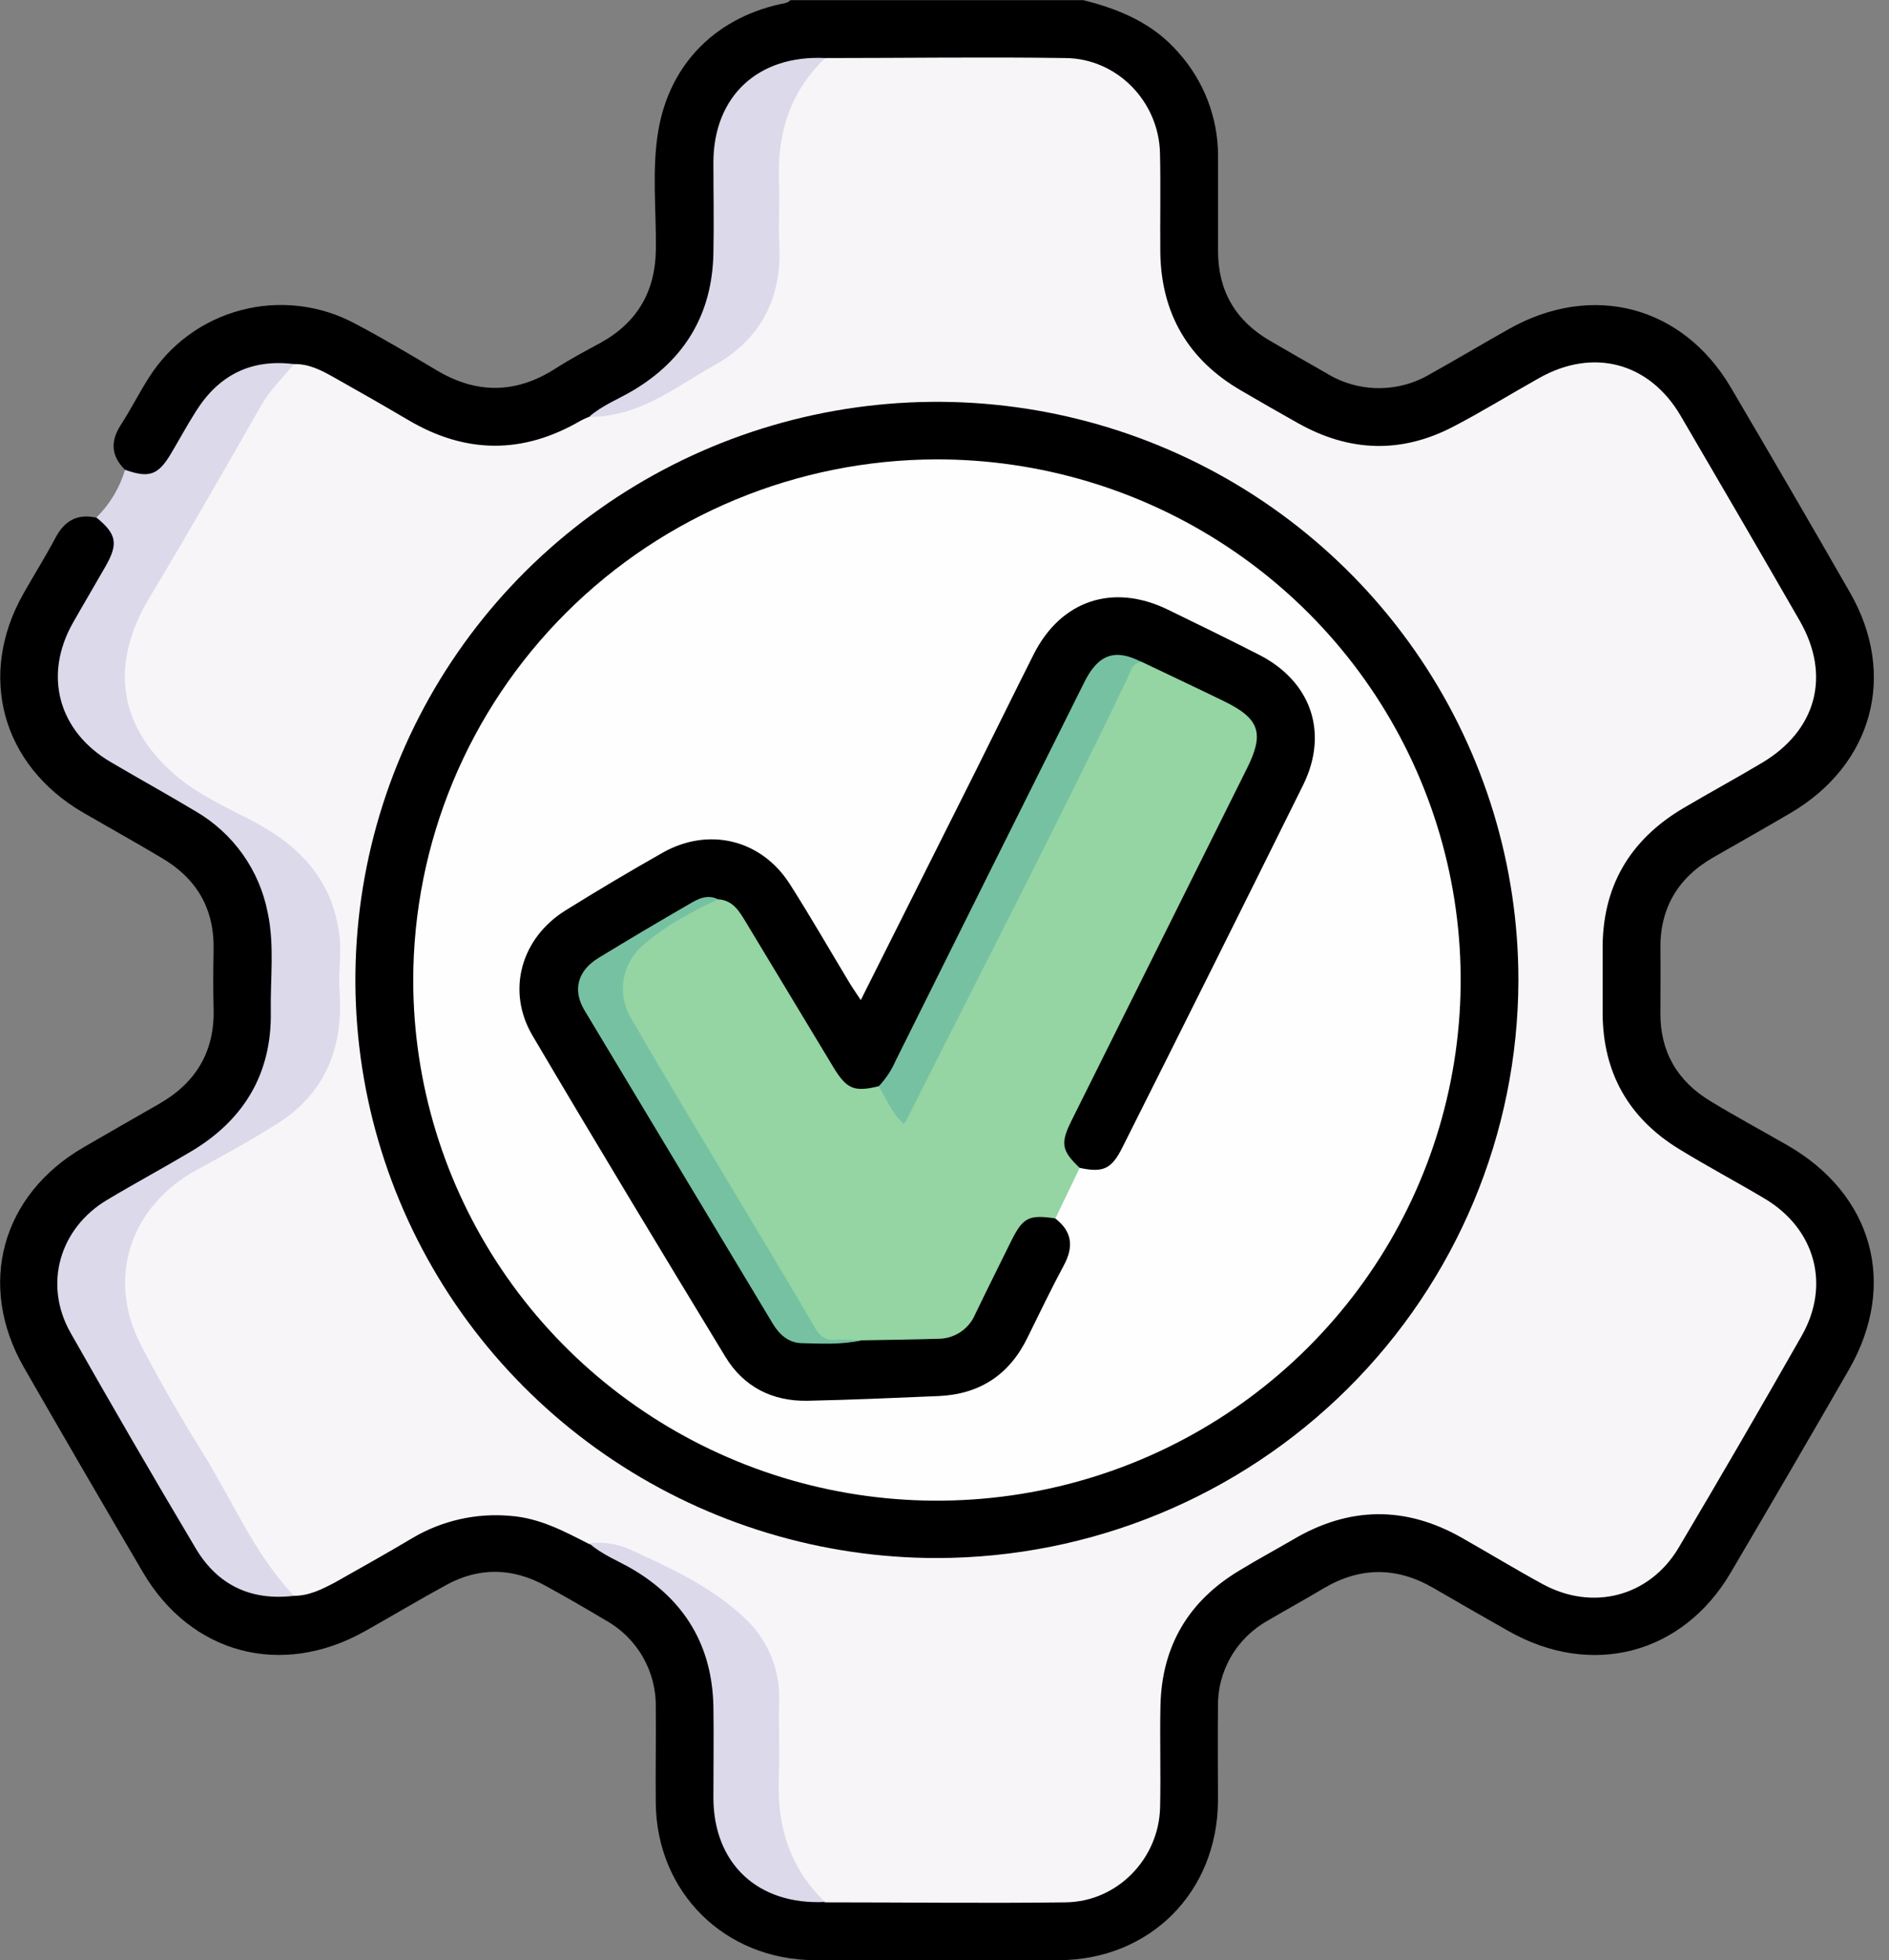
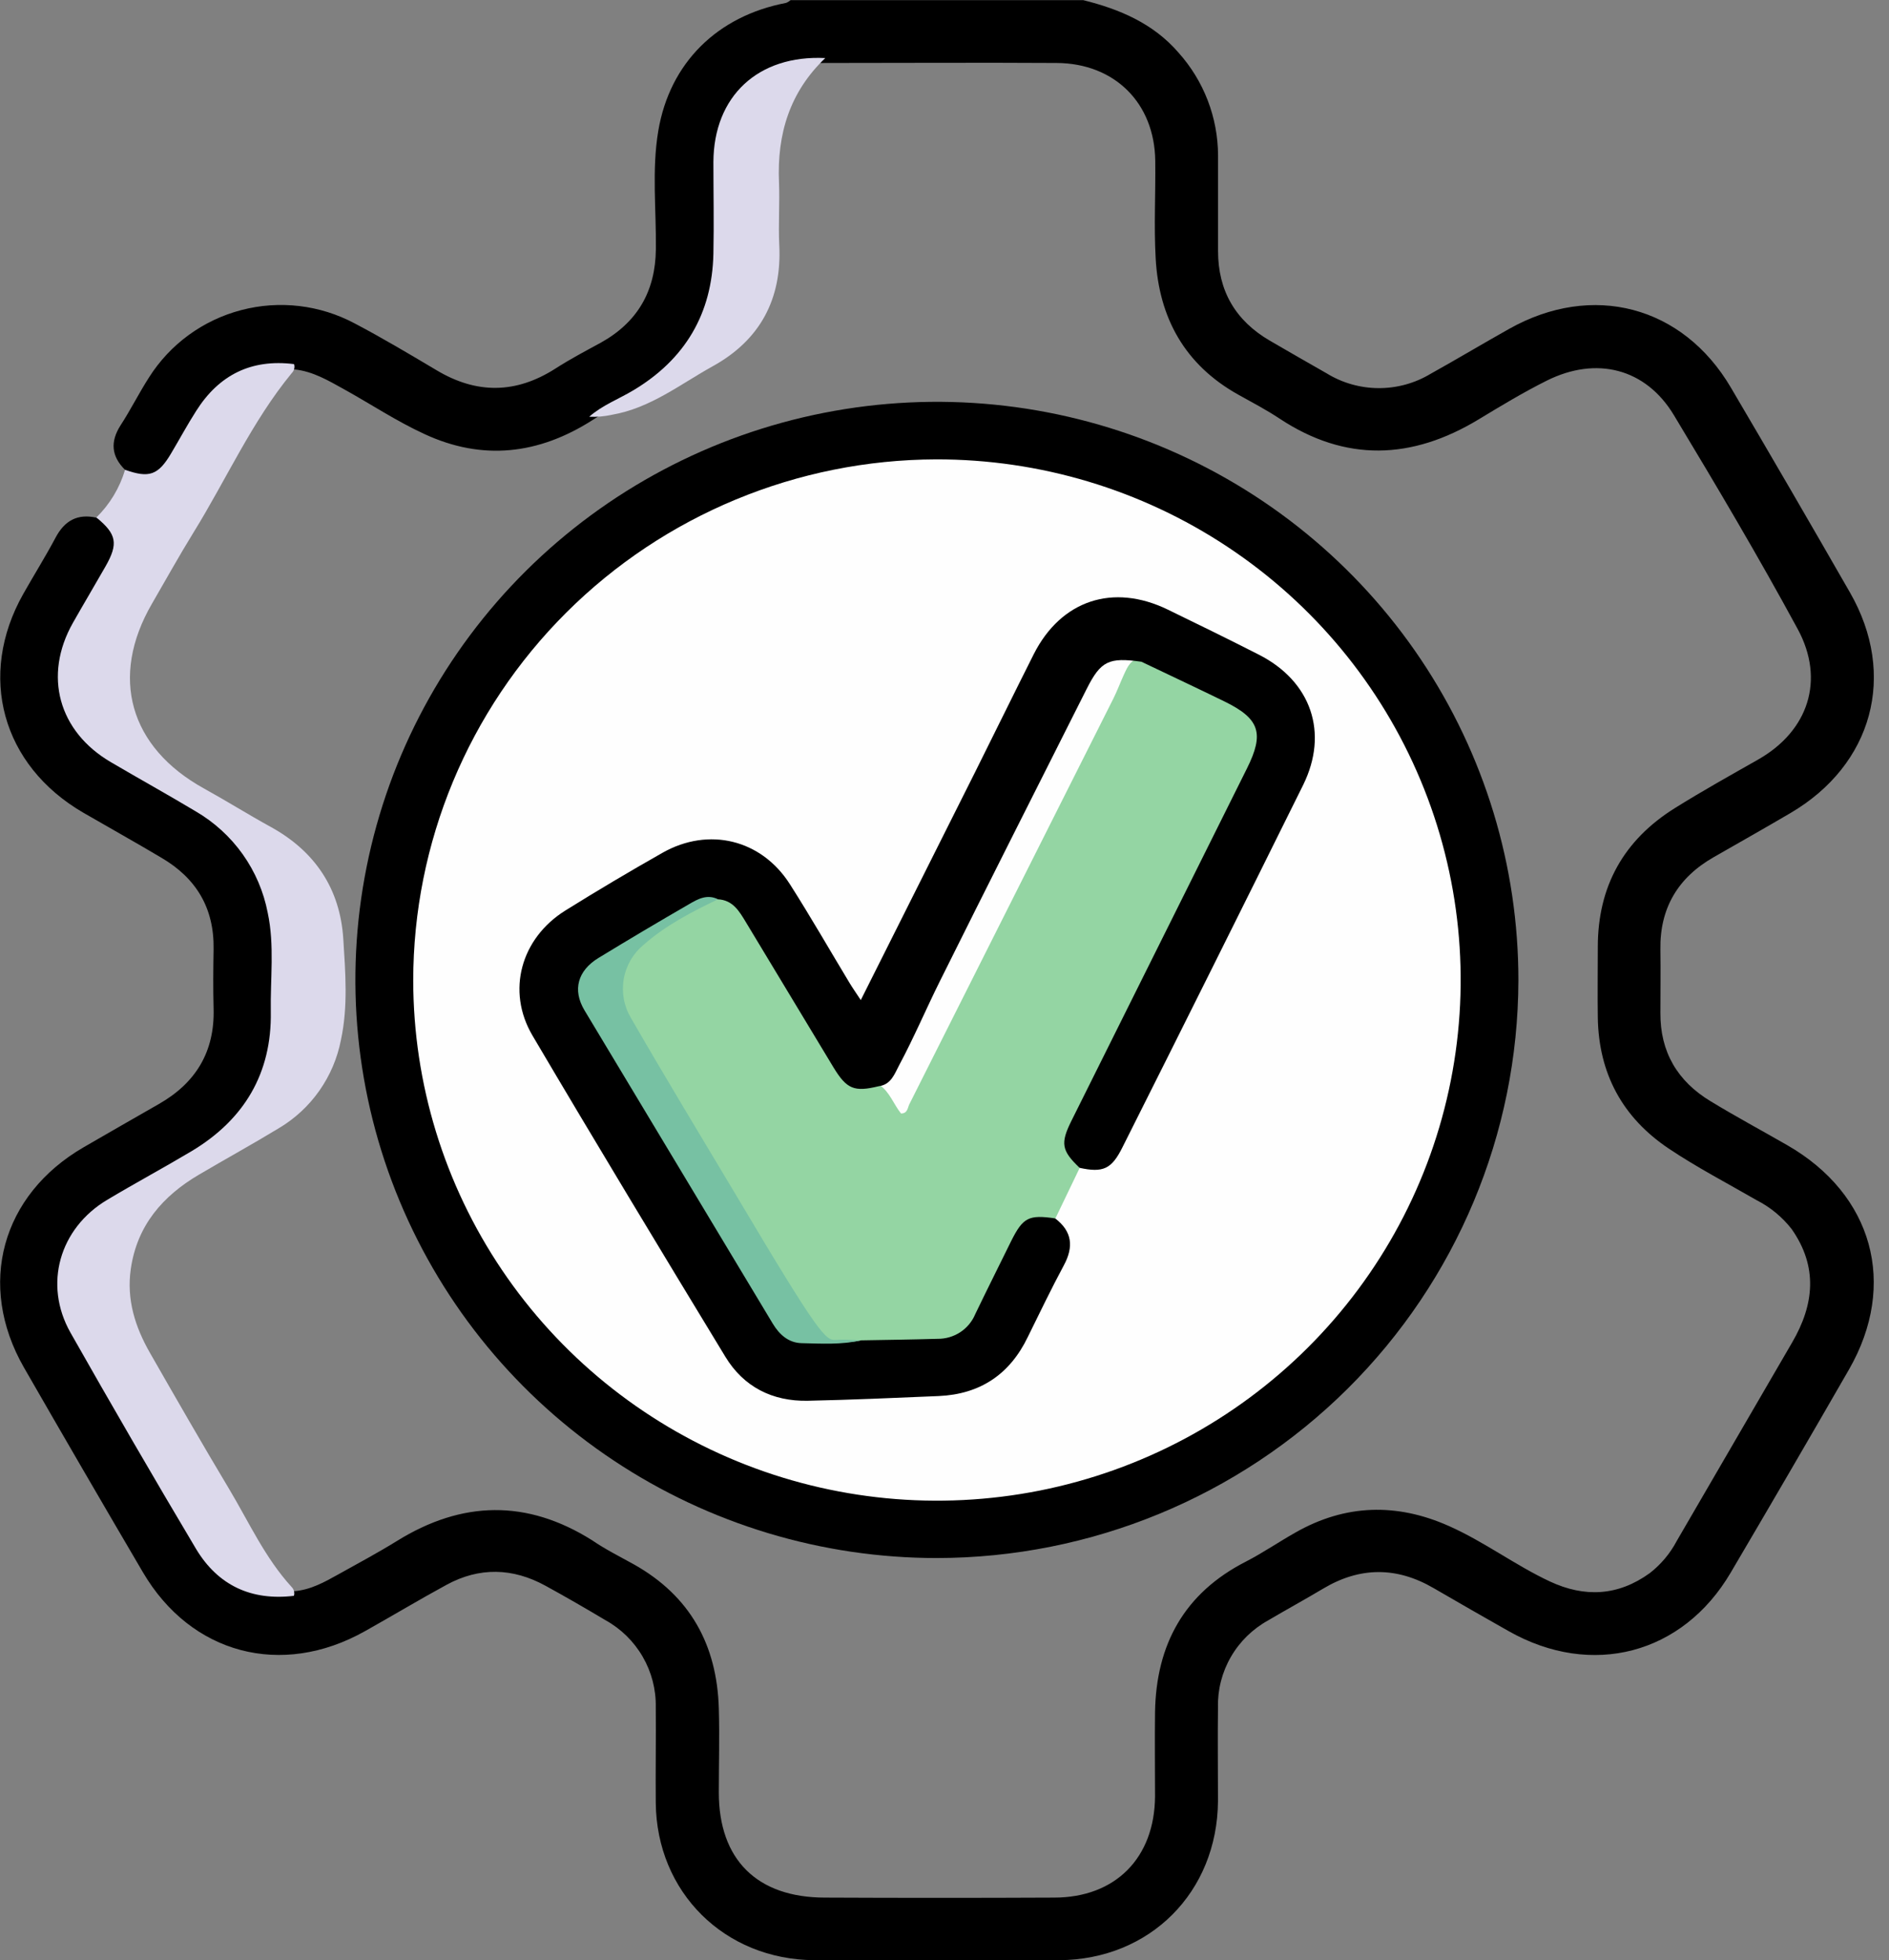
<svg xmlns="http://www.w3.org/2000/svg" width="53" height="55" viewBox="0 0 53 55" fill="none">
  <rect x="0" y="0" width="53" height="55" fill="#808080" stroke="none" />
  <g clip-path="url(#clip0_41_3826)">
    <path d="M3.507 13.181C3.119 12.797 3.091 12.388 3.386 11.928C3.666 11.498 3.9 11.027 4.18 10.591C4.77 9.657 5.695 8.982 6.767 8.701C7.839 8.419 8.979 8.554 9.955 9.076C10.732 9.485 11.49 9.937 12.244 10.385C13.374 11.063 14.479 11.05 15.589 10.338C15.995 10.077 16.425 9.85 16.848 9.62C17.885 9.046 18.389 8.173 18.402 6.993C18.415 5.885 18.284 4.768 18.47 3.67C18.792 1.758 20.133 0.448 22.053 0.082C22.1 0.064 22.143 0.038 22.18 0.004H30.392C31.414 0.258 32.354 0.655 33.063 1.474C33.776 2.268 34.171 3.295 34.175 4.359C34.175 5.255 34.175 6.149 34.175 7.045C34.175 8.158 34.664 8.999 35.631 9.56C36.159 9.867 36.688 10.172 37.22 10.474C37.658 10.744 38.164 10.888 38.68 10.89C39.196 10.892 39.703 10.752 40.143 10.486C40.88 10.075 41.603 9.643 42.338 9.23C44.674 7.913 47.211 8.577 48.562 10.872C49.689 12.786 50.803 14.703 51.905 16.624C53.233 18.938 52.543 21.458 50.234 22.813C49.523 23.23 48.805 23.637 48.089 24.046C47.078 24.62 46.567 25.482 46.586 26.642C46.595 27.233 46.586 27.823 46.586 28.414C46.577 29.514 47.065 30.339 47.999 30.901C48.706 31.331 49.43 31.72 50.145 32.131C52.548 33.51 53.249 36.036 51.878 38.424C50.781 40.33 49.674 42.231 48.557 44.127C47.211 46.416 44.658 47.084 42.329 45.766C41.628 45.368 40.926 44.969 40.229 44.562C39.188 43.954 38.155 43.956 37.119 44.576C36.61 44.88 36.09 45.163 35.581 45.464C35.145 45.705 34.783 46.059 34.535 46.489C34.286 46.919 34.161 47.409 34.173 47.905C34.162 48.782 34.173 49.659 34.173 50.536C34.154 53.087 32.267 54.986 29.712 54.998C27.425 55.012 25.139 55.012 22.853 54.998C20.324 54.984 18.422 53.089 18.399 50.583C18.39 49.687 18.408 48.792 18.399 47.897C18.408 47.401 18.281 46.913 18.032 46.483C17.783 46.053 17.422 45.698 16.985 45.457C16.431 45.127 15.872 44.803 15.306 44.493C14.388 43.989 13.452 43.963 12.527 44.467C11.756 44.886 11.002 45.34 10.236 45.769C7.899 47.081 5.361 46.412 4.012 44.118C2.888 42.204 1.774 40.287 0.67 38.366C-0.654 36.052 0.04 33.525 2.351 32.187C3.048 31.784 3.747 31.382 4.449 30.981C5.495 30.387 6.027 29.507 5.993 28.297C5.978 27.741 5.983 27.187 5.993 26.631C6.011 25.483 5.51 24.641 4.528 24.066C3.806 23.636 3.067 23.225 2.339 22.803C0.052 21.476 -0.641 18.956 0.653 16.664C0.952 16.134 1.275 15.619 1.559 15.085C1.812 14.607 2.174 14.406 2.707 14.525C3.285 14.772 3.439 15.138 3.188 15.724C2.963 16.25 2.631 16.729 2.355 17.225C2.114 17.664 1.854 18.095 1.805 18.612C1.691 19.81 2.174 20.702 3.213 21.292C3.948 21.708 4.68 22.129 5.409 22.553C6.928 23.442 7.719 24.754 7.741 26.517C7.741 27.16 7.741 27.809 7.741 28.449C7.732 30.256 6.915 31.587 5.349 32.487C4.602 32.917 3.849 33.338 3.107 33.779C1.865 34.512 1.414 35.932 2.066 37.224C2.804 38.676 3.689 40.05 4.493 41.467C4.795 41.996 5.121 42.512 5.407 43.046C6.017 44.194 6.919 44.793 8.253 44.645C8.717 44.609 9.111 44.386 9.502 44.168C10.051 43.862 10.605 43.565 11.139 43.235C12.964 42.103 14.785 42.065 16.614 43.217C16.985 43.472 17.388 43.672 17.78 43.89C19.368 44.78 20.116 46.156 20.168 47.933C20.191 48.718 20.168 49.505 20.168 50.292C20.168 52.181 21.245 53.243 23.149 53.242C25.292 53.252 27.434 53.252 29.576 53.242C31.298 53.242 32.397 52.125 32.407 50.399C32.407 49.611 32.397 48.82 32.407 48.037C32.438 46.143 33.226 44.699 34.956 43.815C35.435 43.568 35.881 43.262 36.35 42.997C37.751 42.2 39.192 42.167 40.649 42.815C41.636 43.252 42.506 43.913 43.483 44.371C44.461 44.828 45.401 44.78 46.288 44.138C46.602 43.894 46.859 43.587 47.044 43.237C48.126 41.379 49.206 39.52 50.286 37.66C50.904 36.598 51.008 35.54 50.269 34.485C50.004 34.145 49.666 33.867 49.28 33.671C48.454 33.194 47.608 32.754 46.817 32.224C45.517 31.351 44.856 30.117 44.83 28.555C44.82 27.893 44.83 27.232 44.83 26.568C44.83 24.875 45.552 23.571 46.996 22.671C47.758 22.195 48.544 21.757 49.325 21.313C50.74 20.511 51.212 19.075 50.438 17.649C49.336 15.616 48.158 13.629 46.964 11.647C46.172 10.332 44.788 9.988 43.402 10.678C42.742 11.007 42.111 11.389 41.48 11.771C39.615 12.897 37.758 12.973 35.901 11.745C35.527 11.496 35.126 11.288 34.735 11.069C33.24 10.232 32.516 8.915 32.425 7.25C32.373 6.34 32.425 5.424 32.413 4.512C32.394 2.895 31.278 1.777 29.648 1.767C27.482 1.754 25.327 1.767 23.167 1.767C21.271 1.748 20.181 2.819 20.175 4.708C20.175 5.442 20.175 6.174 20.175 6.907C20.166 8.799 19.392 10.248 17.692 11.169C17.323 11.355 16.965 11.562 16.62 11.789C15.119 12.747 13.545 12.938 11.908 12.178C11.125 11.818 10.404 11.338 9.652 10.921C9.212 10.678 8.779 10.418 8.263 10.365C6.964 10.222 6.044 10.766 5.446 11.904C5.26 12.291 5.04 12.661 4.788 13.009C4.392 13.497 3.929 13.552 3.507 13.181Z" fill="black" />
    <path d="M8.246 44.775C7.049 44.919 6.115 44.48 5.503 43.463C4.307 41.454 3.132 39.429 1.977 37.39C1.214 36.038 1.668 34.465 3.005 33.666C3.789 33.197 4.593 32.765 5.38 32.296C6.855 31.411 7.626 30.11 7.598 28.39C7.582 27.463 7.707 26.524 7.511 25.608C7.397 25.018 7.158 24.459 6.81 23.969C6.461 23.478 6.011 23.068 5.49 22.764C4.706 22.294 3.901 21.849 3.117 21.388C1.639 20.527 1.209 18.955 2.046 17.475C2.346 16.945 2.658 16.423 2.958 15.896C3.325 15.253 3.275 14.987 2.704 14.519C3.082 14.148 3.358 13.688 3.509 13.181C4.183 13.421 4.437 13.334 4.798 12.726C5.036 12.327 5.256 11.917 5.507 11.525C6.144 10.52 7.049 10.065 8.25 10.216C8.264 10.26 8.265 10.307 8.253 10.351C8.242 10.396 8.218 10.436 8.185 10.469C7.062 11.836 6.349 13.454 5.427 14.944C5.022 15.6 4.649 16.275 4.262 16.941C3.071 18.996 3.633 20.969 5.723 22.123C6.352 22.47 6.962 22.853 7.592 23.199C8.848 23.888 9.544 24.949 9.632 26.346C9.691 27.285 9.768 28.239 9.566 29.177C9.467 29.689 9.261 30.174 8.961 30.601C8.661 31.029 8.273 31.388 7.823 31.655C7.086 32.103 6.33 32.517 5.586 32.956C4.564 33.556 3.846 34.383 3.67 35.602C3.546 36.463 3.792 37.232 4.209 37.961C4.939 39.236 5.67 40.511 6.425 41.771C6.985 42.707 7.436 43.713 8.185 44.53C8.216 44.562 8.238 44.601 8.249 44.644C8.26 44.688 8.259 44.733 8.246 44.775Z" fill="#DCD9EB" />
-     <path d="M8.246 44.775C7.138 43.6 6.525 42.111 5.689 40.765C5.077 39.777 4.49 38.772 3.956 37.743C2.977 35.864 3.653 33.836 5.537 32.814C6.294 32.405 7.049 31.988 7.775 31.53C9.147 30.669 9.638 29.359 9.527 27.808C9.489 27.292 9.584 26.786 9.527 26.268C9.34 24.711 8.432 23.742 7.092 23.037C6.334 22.64 5.53 22.286 4.882 21.716C3.294 20.32 3.093 18.596 4.197 16.764C5.26 14.99 6.29 13.196 7.319 11.39C7.573 10.946 7.931 10.602 8.247 10.216C8.66 10.204 9.013 10.388 9.355 10.58C10.058 10.974 10.757 11.375 11.451 11.783C13.064 12.738 14.675 12.749 16.294 11.802C16.372 11.761 16.452 11.725 16.534 11.693C17.859 11.406 19.007 10.737 20.129 10.025C21.194 9.349 21.717 8.374 21.717 7.101C21.717 5.953 21.584 4.804 21.834 3.677C22.019 2.845 22.323 2.064 23.152 1.629C25.402 1.629 27.653 1.596 29.902 1.629C31.346 1.646 32.513 2.851 32.546 4.295C32.568 5.225 32.546 6.161 32.555 7.087C32.581 8.8 33.339 10.101 34.829 10.962C35.354 11.269 35.884 11.573 36.417 11.872C37.861 12.685 39.323 12.734 40.79 11.963C41.6 11.541 42.379 11.058 43.177 10.611C44.699 9.749 46.276 10.167 47.155 11.667C48.276 13.581 49.39 15.498 50.496 17.419C51.381 18.96 50.964 20.502 49.422 21.412C48.7 21.843 47.956 22.245 47.231 22.674C45.711 23.573 44.946 24.897 44.965 26.664C44.965 27.254 44.965 27.846 44.965 28.436C44.975 30.089 45.686 31.361 47.096 32.231C47.888 32.719 48.714 33.155 49.516 33.633C50.931 34.479 51.364 36.054 50.549 37.482C49.417 39.473 48.268 41.453 47.101 43.42C46.283 44.801 44.681 45.216 43.267 44.438C42.511 44.025 41.774 43.577 41.026 43.153C39.438 42.245 37.849 42.265 36.275 43.199C35.782 43.486 35.273 43.76 34.782 44.06C33.339 44.922 32.594 46.194 32.559 47.864C32.539 48.812 32.571 49.762 32.549 50.709C32.516 52.153 31.35 53.356 29.904 53.375C27.654 53.404 25.405 53.375 23.154 53.375C22.355 52.969 22.072 52.212 21.854 51.43C21.739 50.978 21.691 50.512 21.71 50.046C21.723 49.313 21.703 48.579 21.71 47.846C21.737 47.287 21.611 46.731 21.346 46.238C21.081 45.744 20.687 45.331 20.205 45.042C19.062 44.303 17.905 43.568 16.526 43.32C15.826 42.962 15.136 42.592 14.322 42.532C13.367 42.446 12.41 42.661 11.585 43.146C10.864 43.577 10.126 43.986 9.394 44.402C9.04 44.587 8.676 44.775 8.246 44.775Z" fill="#F7F5F8" />
-     <path d="M16.531 43.301C16.925 43.253 17.325 43.314 17.686 43.479C18.806 43.989 19.933 44.514 20.848 45.355C21.182 45.654 21.446 46.023 21.621 46.434C21.796 46.846 21.877 47.291 21.859 47.738C21.843 48.456 21.879 49.173 21.85 49.88C21.797 51.226 22.15 52.41 23.149 53.364C21.272 53.458 20.022 52.297 20.016 50.445C20.016 49.584 20.029 48.731 20.016 47.874C19.98 46.188 19.225 44.909 17.768 44.04C17.355 43.795 16.898 43.627 16.531 43.301Z" fill="#DCD9EB" />
    <path d="M23.155 1.629C22.156 2.581 21.799 3.765 21.856 5.11C21.88 5.697 21.835 6.289 21.864 6.876C21.941 8.394 21.324 9.543 19.997 10.276C19.082 10.783 18.245 11.453 17.166 11.638C16.958 11.684 16.744 11.703 16.531 11.693C16.898 11.37 17.355 11.199 17.768 10.952C19.224 10.082 19.98 8.799 20.016 7.118C20.034 6.257 20.016 5.396 20.016 4.546C20.025 2.694 21.274 1.536 23.155 1.629Z" fill="#DCD9EB" />
    <path d="M26.287 43.715C23.059 43.715 19.904 42.763 17.221 40.98C14.537 39.197 12.446 36.663 11.212 33.698C9.977 30.733 9.655 27.471 10.286 24.324C10.917 21.177 12.472 18.287 14.755 16.019C17.039 13.751 19.948 12.208 23.113 11.584C26.279 10.96 29.56 11.283 32.541 12.513C35.522 13.743 38.069 15.825 39.86 18.494C41.651 21.164 42.605 24.301 42.602 27.51C42.592 31.807 40.869 35.925 37.811 38.963C34.753 42 30.609 43.709 26.287 43.715Z" fill="black" />
    <path d="M26.265 12.889C29.172 12.884 32.014 13.736 34.433 15.338C36.852 16.939 38.739 19.218 39.855 21.886C40.972 24.554 41.267 27.491 40.704 30.325C40.142 33.16 38.746 35.765 36.694 37.811C34.642 39.858 32.026 41.253 29.176 41.821C26.326 42.388 23.371 42.103 20.684 41.001C17.998 39.899 15.7 38.03 14.082 35.63C12.464 33.23 11.598 30.406 11.594 27.517C11.594 23.645 13.138 19.93 15.888 17.188C18.638 14.446 22.37 12.9 26.265 12.889Z" fill="#FEFEFE" />
    <path d="M30.291 32.772L29.612 34.185C28.799 34.238 28.499 34.834 28.217 35.467C28.022 35.906 27.767 36.318 27.576 36.758C27.274 37.458 26.727 37.73 26.001 37.736C25.393 37.736 24.784 37.736 24.176 37.736C23.318 37.864 22.829 37.498 22.394 36.731C20.962 34.229 19.437 31.779 17.947 29.31C17.658 28.836 17.388 28.361 17.39 27.768C17.391 27.175 17.589 26.665 18.057 26.311C18.678 25.826 19.363 25.424 20.091 25.119C20.584 25.094 20.823 25.436 21.04 25.789C21.801 27.036 22.566 28.282 23.298 29.545C23.617 30.095 23.984 30.493 24.674 30.438C24.963 30.638 25.071 30.981 25.28 31.242C25.467 31.242 25.465 31.078 25.514 30.981C27.42 27.188 29.327 23.397 31.235 19.606C31.347 19.383 31.433 19.147 31.538 18.919C31.643 18.691 31.734 18.488 32.019 18.468C33.052 18.824 34.038 19.304 34.954 19.896C35.387 20.166 35.483 20.686 35.311 21.188C35.241 21.372 35.158 21.55 35.062 21.722C33.888 24.052 32.715 26.383 31.544 28.713C31.069 29.653 30.688 30.641 30.16 31.555C29.896 32.03 30.123 32.386 30.291 32.772Z" fill="#94D5A3" />
    <path d="M24.657 30.476C23.966 30.645 23.756 30.56 23.382 29.943C22.564 28.588 21.746 27.232 20.927 25.873C20.742 25.568 20.562 25.252 20.14 25.232C19.801 25.146 19.563 25.375 19.313 25.519C18.515 25.965 17.743 26.458 16.961 26.933C16.311 27.328 16.198 27.763 16.596 28.42C18.292 31.208 19.954 34.01 21.622 36.806C21.99 37.423 22.517 37.588 23.138 37.638C23.476 37.684 23.82 37.674 24.156 37.607C24.878 37.594 25.588 37.585 26.304 37.564C26.53 37.567 26.751 37.503 26.94 37.38C27.128 37.257 27.276 37.08 27.362 36.873C27.693 36.184 28.037 35.501 28.373 34.816C28.704 34.157 28.865 34.077 29.605 34.185C30.083 34.551 30.129 34.98 29.849 35.501C29.494 36.161 29.169 36.839 28.838 37.511C28.333 38.561 27.5 39.12 26.333 39.17C25.11 39.222 23.887 39.276 22.663 39.302C21.671 39.322 20.865 38.913 20.352 38.068C18.533 35.073 16.72 32.073 14.94 29.055C14.202 27.803 14.616 26.327 15.859 25.549C16.757 24.989 17.667 24.449 18.588 23.927C19.888 23.191 21.367 23.555 22.165 24.813C22.742 25.718 23.275 26.649 23.829 27.567C23.92 27.718 24.021 27.862 24.151 28.06L27.358 21.665C27.908 20.562 28.45 19.456 29.004 18.355C29.771 16.84 31.228 16.357 32.767 17.105C33.621 17.519 34.473 17.937 35.319 18.368C36.788 19.114 37.287 20.56 36.561 22.028C34.88 25.422 33.191 28.81 31.492 32.192C31.189 32.802 30.949 32.91 30.291 32.767C29.787 32.286 29.746 32.082 30.059 31.452C31.702 28.153 33.344 24.855 34.987 21.559C35.478 20.574 35.344 20.165 34.355 19.681C33.583 19.304 32.803 18.938 32.026 18.567C31.106 18.437 30.884 18.544 30.485 19.337C29.114 22.064 27.732 24.791 26.372 27.526C25.983 28.308 25.641 29.116 25.228 29.887C25.097 30.134 25.002 30.431 24.657 30.476Z" fill="black" />
-     <path d="M24.657 30.476C24.853 30.268 25.012 30.029 25.126 29.768C26.89 26.22 28.658 22.675 30.428 19.131C30.816 18.352 31.294 18.192 32.026 18.573C31.753 18.606 31.719 18.851 31.631 19.035C29.629 23.214 27.491 27.326 25.413 31.469C25.406 31.483 25.386 31.492 25.346 31.526C25.031 31.232 24.863 30.84 24.657 30.476Z" fill="#77C1A3" />
-     <path d="M24.156 37.607C23.607 37.734 23.047 37.699 22.492 37.686C22.126 37.678 21.866 37.446 21.681 37.137C19.919 34.207 18.159 31.277 16.399 28.347C16.056 27.773 16.21 27.233 16.791 26.878C17.633 26.364 18.481 25.861 19.336 25.367C19.58 25.223 19.843 25.08 20.146 25.232C19.404 25.586 18.671 25.967 18.055 26.511C17.761 26.755 17.564 27.096 17.5 27.472C17.435 27.848 17.507 28.234 17.703 28.562C18.671 30.244 19.681 31.905 20.676 33.573C21.407 34.798 22.147 36.013 22.863 37.248C23.008 37.499 23.168 37.615 23.457 37.594C23.688 37.577 23.923 37.598 24.156 37.607Z" fill="#77C1A3" />
+     <path d="M24.156 37.607C23.607 37.734 23.047 37.699 22.492 37.686C22.126 37.678 21.866 37.446 21.681 37.137C19.919 34.207 18.159 31.277 16.399 28.347C16.056 27.773 16.21 27.233 16.791 26.878C17.633 26.364 18.481 25.861 19.336 25.367C19.58 25.223 19.843 25.08 20.146 25.232C19.404 25.586 18.671 25.967 18.055 26.511C17.761 26.755 17.564 27.096 17.5 27.472C17.435 27.848 17.507 28.234 17.703 28.562C18.671 30.244 19.681 31.905 20.676 33.573C23.008 37.499 23.168 37.615 23.457 37.594C23.688 37.577 23.923 37.598 24.156 37.607Z" fill="#77C1A3" />
  </g>
  <defs>
    <clipPath id="clip0_41_3826">
      <rect width="52.574" height="55" fill="white" />
    </clipPath>
  </defs>
</svg>